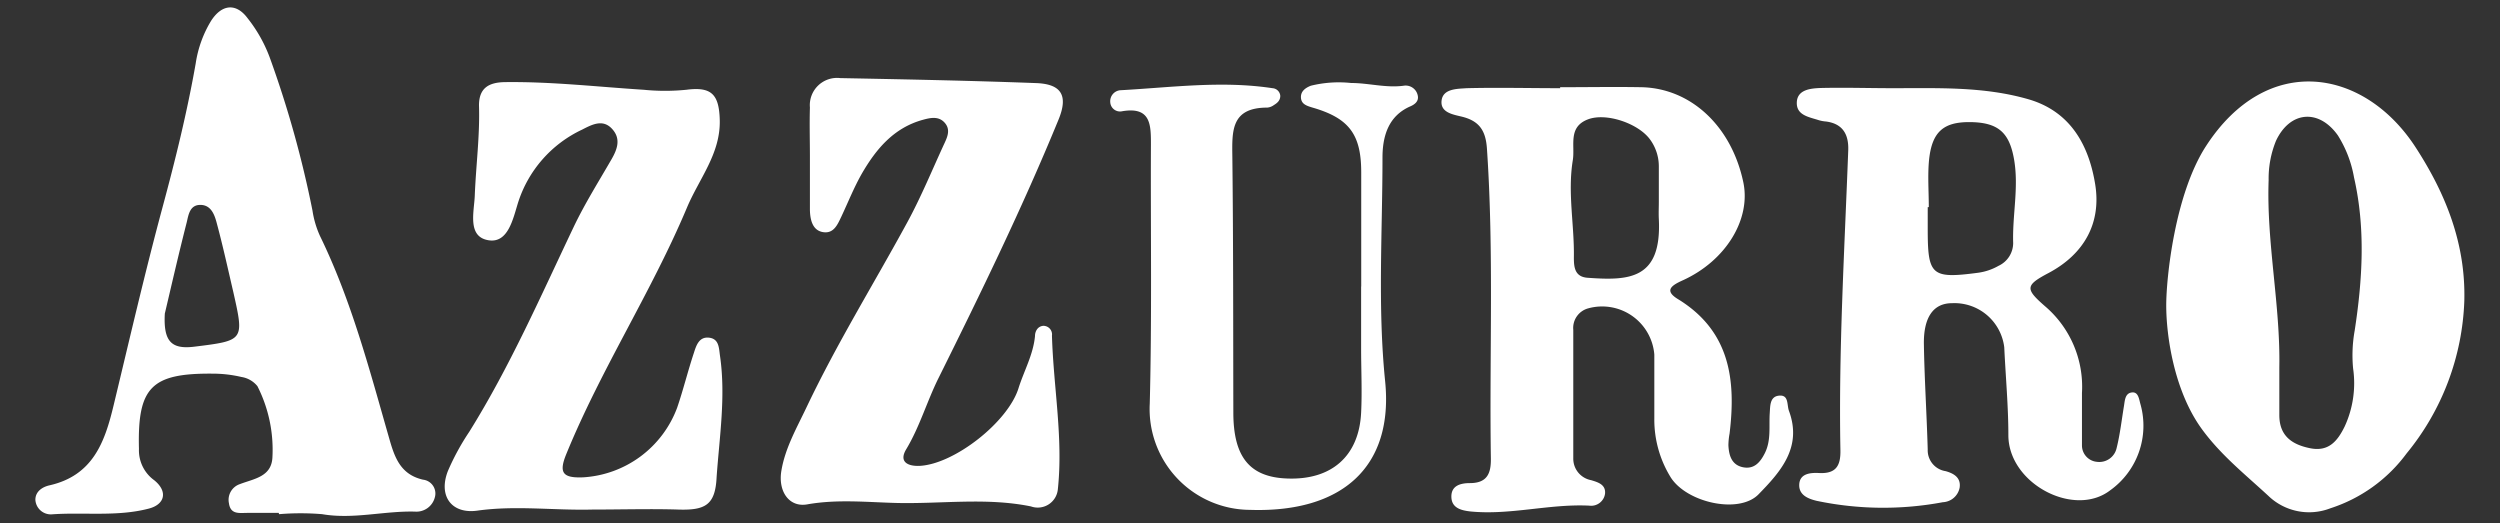
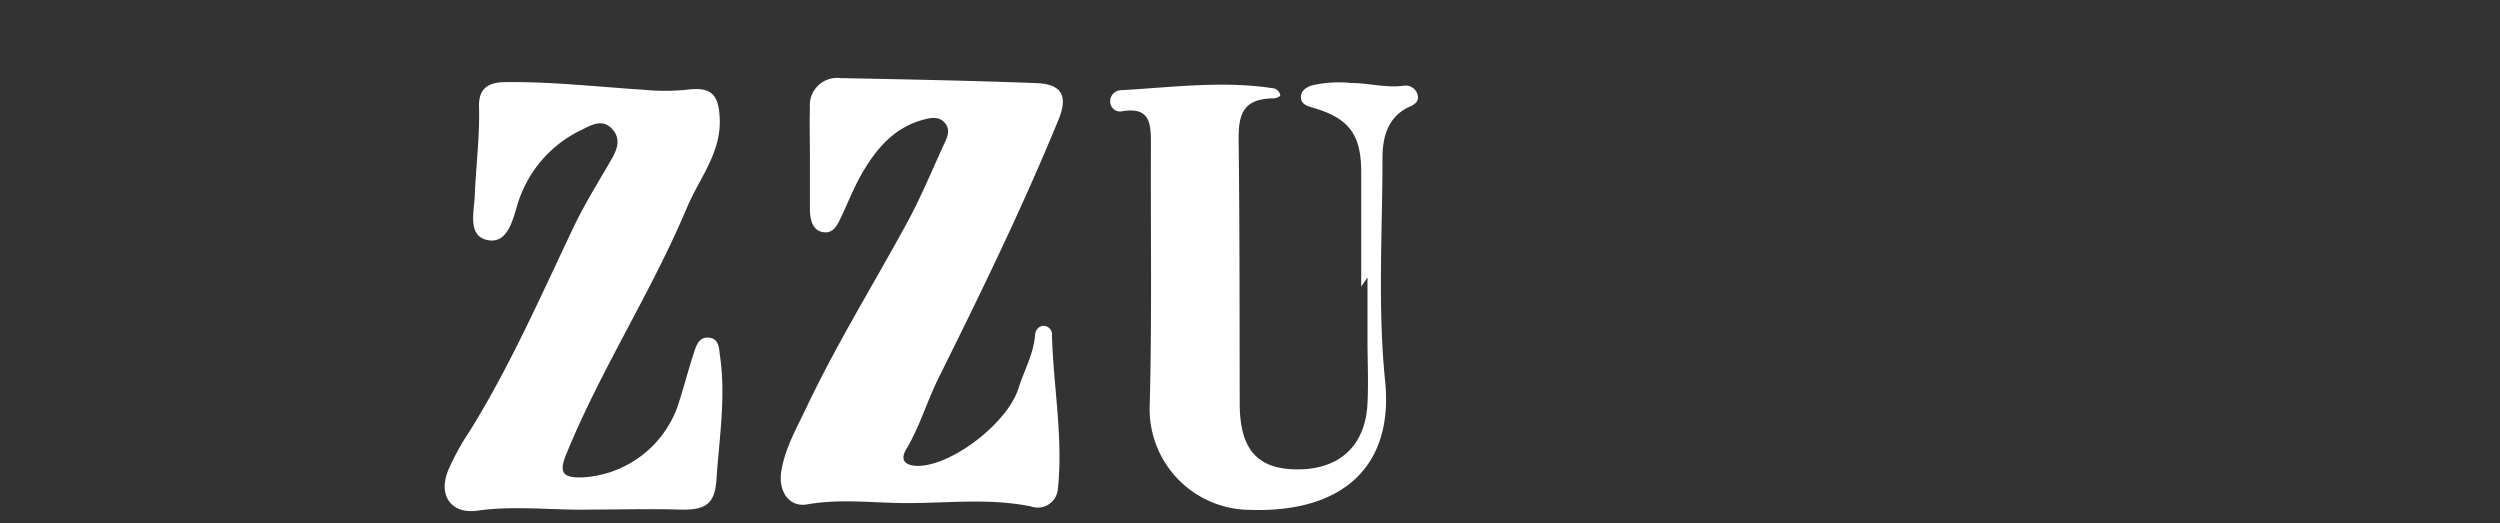
<svg xmlns="http://www.w3.org/2000/svg" id="Ebene_1" data-name="Ebene 1" viewBox="0 0 255.12 53.41">
  <rect x="0" y="0" width="255.12" height="53.41" fill="#333333" stroke="none" />
  <defs>
    <style>.cls-1{fill:#fff;}</style>
  </defs>
  <g id="Unbenannt-1.psd">
-     <path class="cls-1" d="M159.21,8.9c2.78,0,5.55-.05,8.32,0,5.05.12,9.17,4,10.37,9.69.8,3.78-1.77,8-6.14,10-1.23.55-2,1.08-.42,2,5.22,3.26,5.82,8.21,5.16,13.65a7,7,0,0,0-.12,1.2c.05,1,.31,2,1.48,2.24s1.79-.54,2.25-1.46c.64-1.3.4-2.7.49-4.07.05-.71,0-1.65.9-1.77,1.07-.14.83.92,1.06,1.55,1.38,3.73-.87,6.23-3.13,8.54-2,2-7.26.83-8.92-1.73a11.19,11.19,0,0,1-1.69-6c0-2.19,0-4.38,0-6.56a5.34,5.34,0,0,0-6.72-4.72,2.07,2.07,0,0,0-1.55,2.2c0,4.37,0,8.75,0,13.12A2.23,2.23,0,0,0,162.37,49c.69.21,1.52.44,1.42,1.39a1.43,1.43,0,0,1-1.61,1.21c-4.08-.2-8.08,1-12.16.59-.91-.11-1.89-.34-1.91-1.49s.94-1.4,1.89-1.4c1.77,0,2.17-1,2.14-2.55-.16-10.52.32-21-.4-31.57-.12-1.84-.77-2.83-2.54-3.27-.89-.22-2.23-.41-2.09-1.64S148.7,9.07,149.68,9c3.18-.08,6.36,0,9.53,0Zm10.07,11.71V17a4.64,4.64,0,0,0-.87-2.73c-1.18-1.67-4.49-2.8-6.36-2.09-2.08.79-1.3,2.67-1.55,4.18-.54,3.32.17,6.62.11,9.92,0,1,.09,2,1.46,2.07,4.19.3,7.52.16,7.21-6C169.25,21.74,169.28,21.18,169.28,20.61Z" />
-     <path class="cls-1" d="M193.17,9c4.64,0,9.3-.18,13.83,1.13,4.35,1.26,6.18,4.78,6.81,8.68s-1.07,7.09-4.76,9.05c-2.38,1.26-2.4,1.61-.36,3.39a10.79,10.79,0,0,1,3.77,8.85c0,1.77,0,3.56,0,5.33A1.68,1.68,0,0,0,214,47.13a1.81,1.81,0,0,0,2-1.42c.35-1.4.51-2.86.75-4.3.09-.56.11-1.27.79-1.36s.74.68.89,1.2a8.1,8.1,0,0,1-3.11,8.8c-3.67,2.8-10.34-.69-10.37-5.61,0-3-.28-6-.42-9a5.12,5.12,0,0,0-5.33-4.5c-1.9,0-2.93,1.43-2.87,4.25.06,3.56.29,7.12.39,10.68a2.15,2.15,0,0,0,1.83,2.21c.82.23,1.57.65,1.43,1.67a1.83,1.83,0,0,1-1.72,1.5,33,33,0,0,1-12.87-.14c-.87-.21-1.85-.59-1.78-1.7s1.19-1.18,2-1.14c1.77.1,2.24-.76,2.2-2.37-.19-10.2.42-20.39.8-30.59.05-1.57-.54-2.68-2.26-2.91a3.48,3.48,0,0,1-.73-.13c-1-.33-2.3-.49-2.26-1.81s1.41-1.44,2.42-1.48C188.28,8.92,190.73,9,193.17,9Zm3.66,12.14h-.11v2.18c0,4.79.35,5.15,5.17,4.51a5.74,5.74,0,0,0,2.05-.7,2.57,2.57,0,0,0,1.5-2.34c-.09-2.83.58-5.63.1-8.47s-1.66-3.85-4.59-3.86c-2.62,0-3.79,1-4.09,3.82C196.7,17.87,196.83,19.51,196.83,21.13Z" />
-     <path class="cls-1" d="M221.06,31.15c0-2.79.87-11.31,4.05-16.23,6.25-9.65,16.14-7.94,21.37.07,3.12,4.79,5.14,9.88,5,15.67a25.93,25.93,0,0,1-5.89,15.61,15.62,15.62,0,0,1-7.78,5.6,6,6,0,0,1-6.34-1.28c-2.37-2.19-4.89-4.19-6.83-6.88C221.85,39.82,221.06,34.26,221.06,31.15Zm11.54,6.36v4.85c0,2.1,1.26,3,3.14,3.38s2.79-.71,3.53-2.22a10.53,10.53,0,0,0,.86-5.92,14.26,14.26,0,0,1,.16-3.86c.8-5.22,1.12-10.44-.07-15.65a11.88,11.88,0,0,0-1.65-4.28c-1.95-2.74-4.89-2.47-6.31.56a10.19,10.19,0,0,0-.75,4C231.28,24.79,232.72,31.11,232.6,37.51Z" />
-     <path class="cls-1" d="M28.44,52.34c-1.06,0-2.12,0-3.18,0-.82,0-1.74.2-1.9-1a1.69,1.69,0,0,1,1.13-1.94c1.42-.55,3.21-.73,3.31-2.72a14.33,14.33,0,0,0-1.53-7.27,2.61,2.61,0,0,0-1.63-.94,12.84,12.84,0,0,0-2.9-.34c-6.33-.06-7.72,1.4-7.56,7.69A3.76,3.76,0,0,0,15.73,49c1.42,1.14,1.11,2.47-.54,2.9-3.24.85-6.62.35-9.93.59A1.58,1.58,0,0,1,3.61,51c0-.85.72-1.31,1.43-1.47,4.43-1,5.65-4.39,6.55-8.15,1.63-6.76,3.19-13.53,5-20.24,1.31-4.85,2.51-9.71,3.38-14.66a11.67,11.67,0,0,1,1.55-4.32C22.62.42,24.09.28,25.26,1.85a14.66,14.66,0,0,1,2.26,4A107.34,107.34,0,0,1,31.89,21.5a9.73,9.73,0,0,0,.75,2.55c3.22,6.6,5.06,13.66,7.07,20.66.55,1.94,1.14,3.71,3.46,4.24a1.42,1.42,0,0,1,1.2,1.82,1.94,1.94,0,0,1-2,1.44c-3.17-.09-6.3.81-9.5.26a26.76,26.76,0,0,0-4.39,0ZM16.82,32c-.16,2.87.69,3.66,3,3.38,5.1-.63,5.1-.63,4-5.53-.55-2.36-1.07-4.74-1.7-7.08-.22-.84-.57-1.85-1.66-1.86s-1.22,1-1.4,1.76C18.21,26,17.46,29.29,16.82,32Z" />
    <path class="cls-1" d="M82.65,16.07c0-1.7-.05-3.4,0-5.1a2.78,2.78,0,0,1,3.1-3c6.68.13,13.36.26,20,.51,2.6.1,3.27,1.3,2.27,3.73-3.69,9-7.93,17.68-12.24,26.36-1.19,2.39-1.93,5-3.31,7.29-.78,1.31.23,1.74,1.4,1.68,3.54-.19,9-4.48,10.07-7.93.56-1.77,1.5-3.42,1.68-5.31,0-.5.28-1,.84-1.05a.88.88,0,0,1,.89,1c.15,5.24,1.16,10.45.6,15.69a2.06,2.06,0,0,1-2.74,1.74c-4.5-.92-9-.26-13.58-.35-3.06-.07-6.15-.41-9.25.14-1.85.33-3-1.33-2.64-3.44.39-2.34,1.59-4.4,2.59-6.52C85.43,35,89.15,29,92.57,22.72,94,20.1,95.14,17.3,96.4,14.58c.31-.67.6-1.39,0-2.06S95,12,94.2,12.22c-3,.82-4.8,3-6.24,5.48-.8,1.4-1.4,2.91-2.09,4.38-.39.81-.77,1.78-1.87,1.61s-1.33-1.29-1.35-2.28c0-1.78,0-3.56,0-5.34Z" />
    <path class="cls-1" d="M60.42,52c-3.89.1-7.8-.44-11.71.11-2.64.37-4-1.51-3-4.05a24.73,24.73,0,0,1,2.18-4c4.17-6.69,7.31-13.89,10.7-21,1.12-2.33,2.5-4.53,3.8-6.78.61-1.05,1-2.12.07-3.13s-2-.47-3.06.08a12.37,12.37,0,0,0-6.53,7.44c-.51,1.62-1,4.16-3,3.85-2.22-.34-1.48-2.92-1.42-4.57.12-3.06.53-6.12.43-9.2,0-1.77,1-2.35,2.66-2.37,4.73-.06,9.43.48,14.14.78a22,22,0,0,0,4.37,0c2.55-.33,3.33.46,3.4,3.08.09,3.46-2.12,6-3.37,9-3.62,8.59-8.75,16.44-12.28,25.07-.8,1.94-.39,2.49,1.73,2.4a10.94,10.94,0,0,0,9.57-7.1c.63-1.84,1.09-3.73,1.7-5.57.24-.75.52-1.7,1.56-1.58s1,1.08,1.12,1.89c.59,4.12-.06,8.22-.35,12.32C73,51.52,72,52.09,69.21,52S63.35,52,60.42,52Z" />
-     <path class="cls-1" d="M138.91,29.24c0-3.88,0-7.77,0-11.65s-1.24-5.54-5-6.62c-.59-.18-1.11-.35-1.15-1s.45-1,1-1.22a11.89,11.89,0,0,1,4.12-.28c1.79,0,3.54.52,5.35.28a1.26,1.26,0,0,1,1.45,1c.12.56-.27.89-.75,1.1-2.31,1-2.85,3.15-2.85,5.24,0,7.6-.5,15.22.27,22.81.88,8.74-4.38,13.45-13.81,13.13A10.29,10.29,0,0,1,117.33,41.2c.23-8.81.08-17.63.12-26.45,0-2,0-3.89-2.92-3.4a1,1,0,0,1-1.23-.91,1.13,1.13,0,0,1,1-1.23c5.18-.28,10.35-1,15.55-.21a.85.85,0,0,1,.8.78c0,.47-.3.73-.65.94a1.31,1.31,0,0,1-.68.26c-3.75,0-3.59,2.45-3.56,5.11.1,8.67.08,17.33.1,26,0,4.55,1.67,6.6,5.48,6.74,4.53.18,7.34-2.27,7.56-6.71.11-2.19,0-4.38,0-6.56s0-4.21,0-6.32Z" />
+     <path class="cls-1" d="M138.91,29.24c0-3.88,0-7.77,0-11.65s-1.24-5.54-5-6.62c-.59-.18-1.11-.35-1.15-1s.45-1,1-1.22a11.89,11.89,0,0,1,4.12-.28c1.79,0,3.54.52,5.35.28a1.26,1.26,0,0,1,1.45,1c.12.56-.27.89-.75,1.1-2.31,1-2.85,3.15-2.85,5.24,0,7.6-.5,15.22.27,22.81.88,8.74-4.38,13.45-13.81,13.13A10.29,10.29,0,0,1,117.33,41.2c.23-8.81.08-17.63.12-26.45,0-2,0-3.89-2.92-3.4a1,1,0,0,1-1.23-.91,1.13,1.13,0,0,1,1-1.23c5.18-.28,10.35-1,15.55-.21a.85.85,0,0,1,.8.78a1.31,1.31,0,0,1-.68.26c-3.75,0-3.59,2.45-3.56,5.11.1,8.67.08,17.33.1,26,0,4.55,1.67,6.6,5.48,6.74,4.53.18,7.34-2.27,7.56-6.71.11-2.19,0-4.38,0-6.56s0-4.21,0-6.32Z" />
  </g>
</svg>